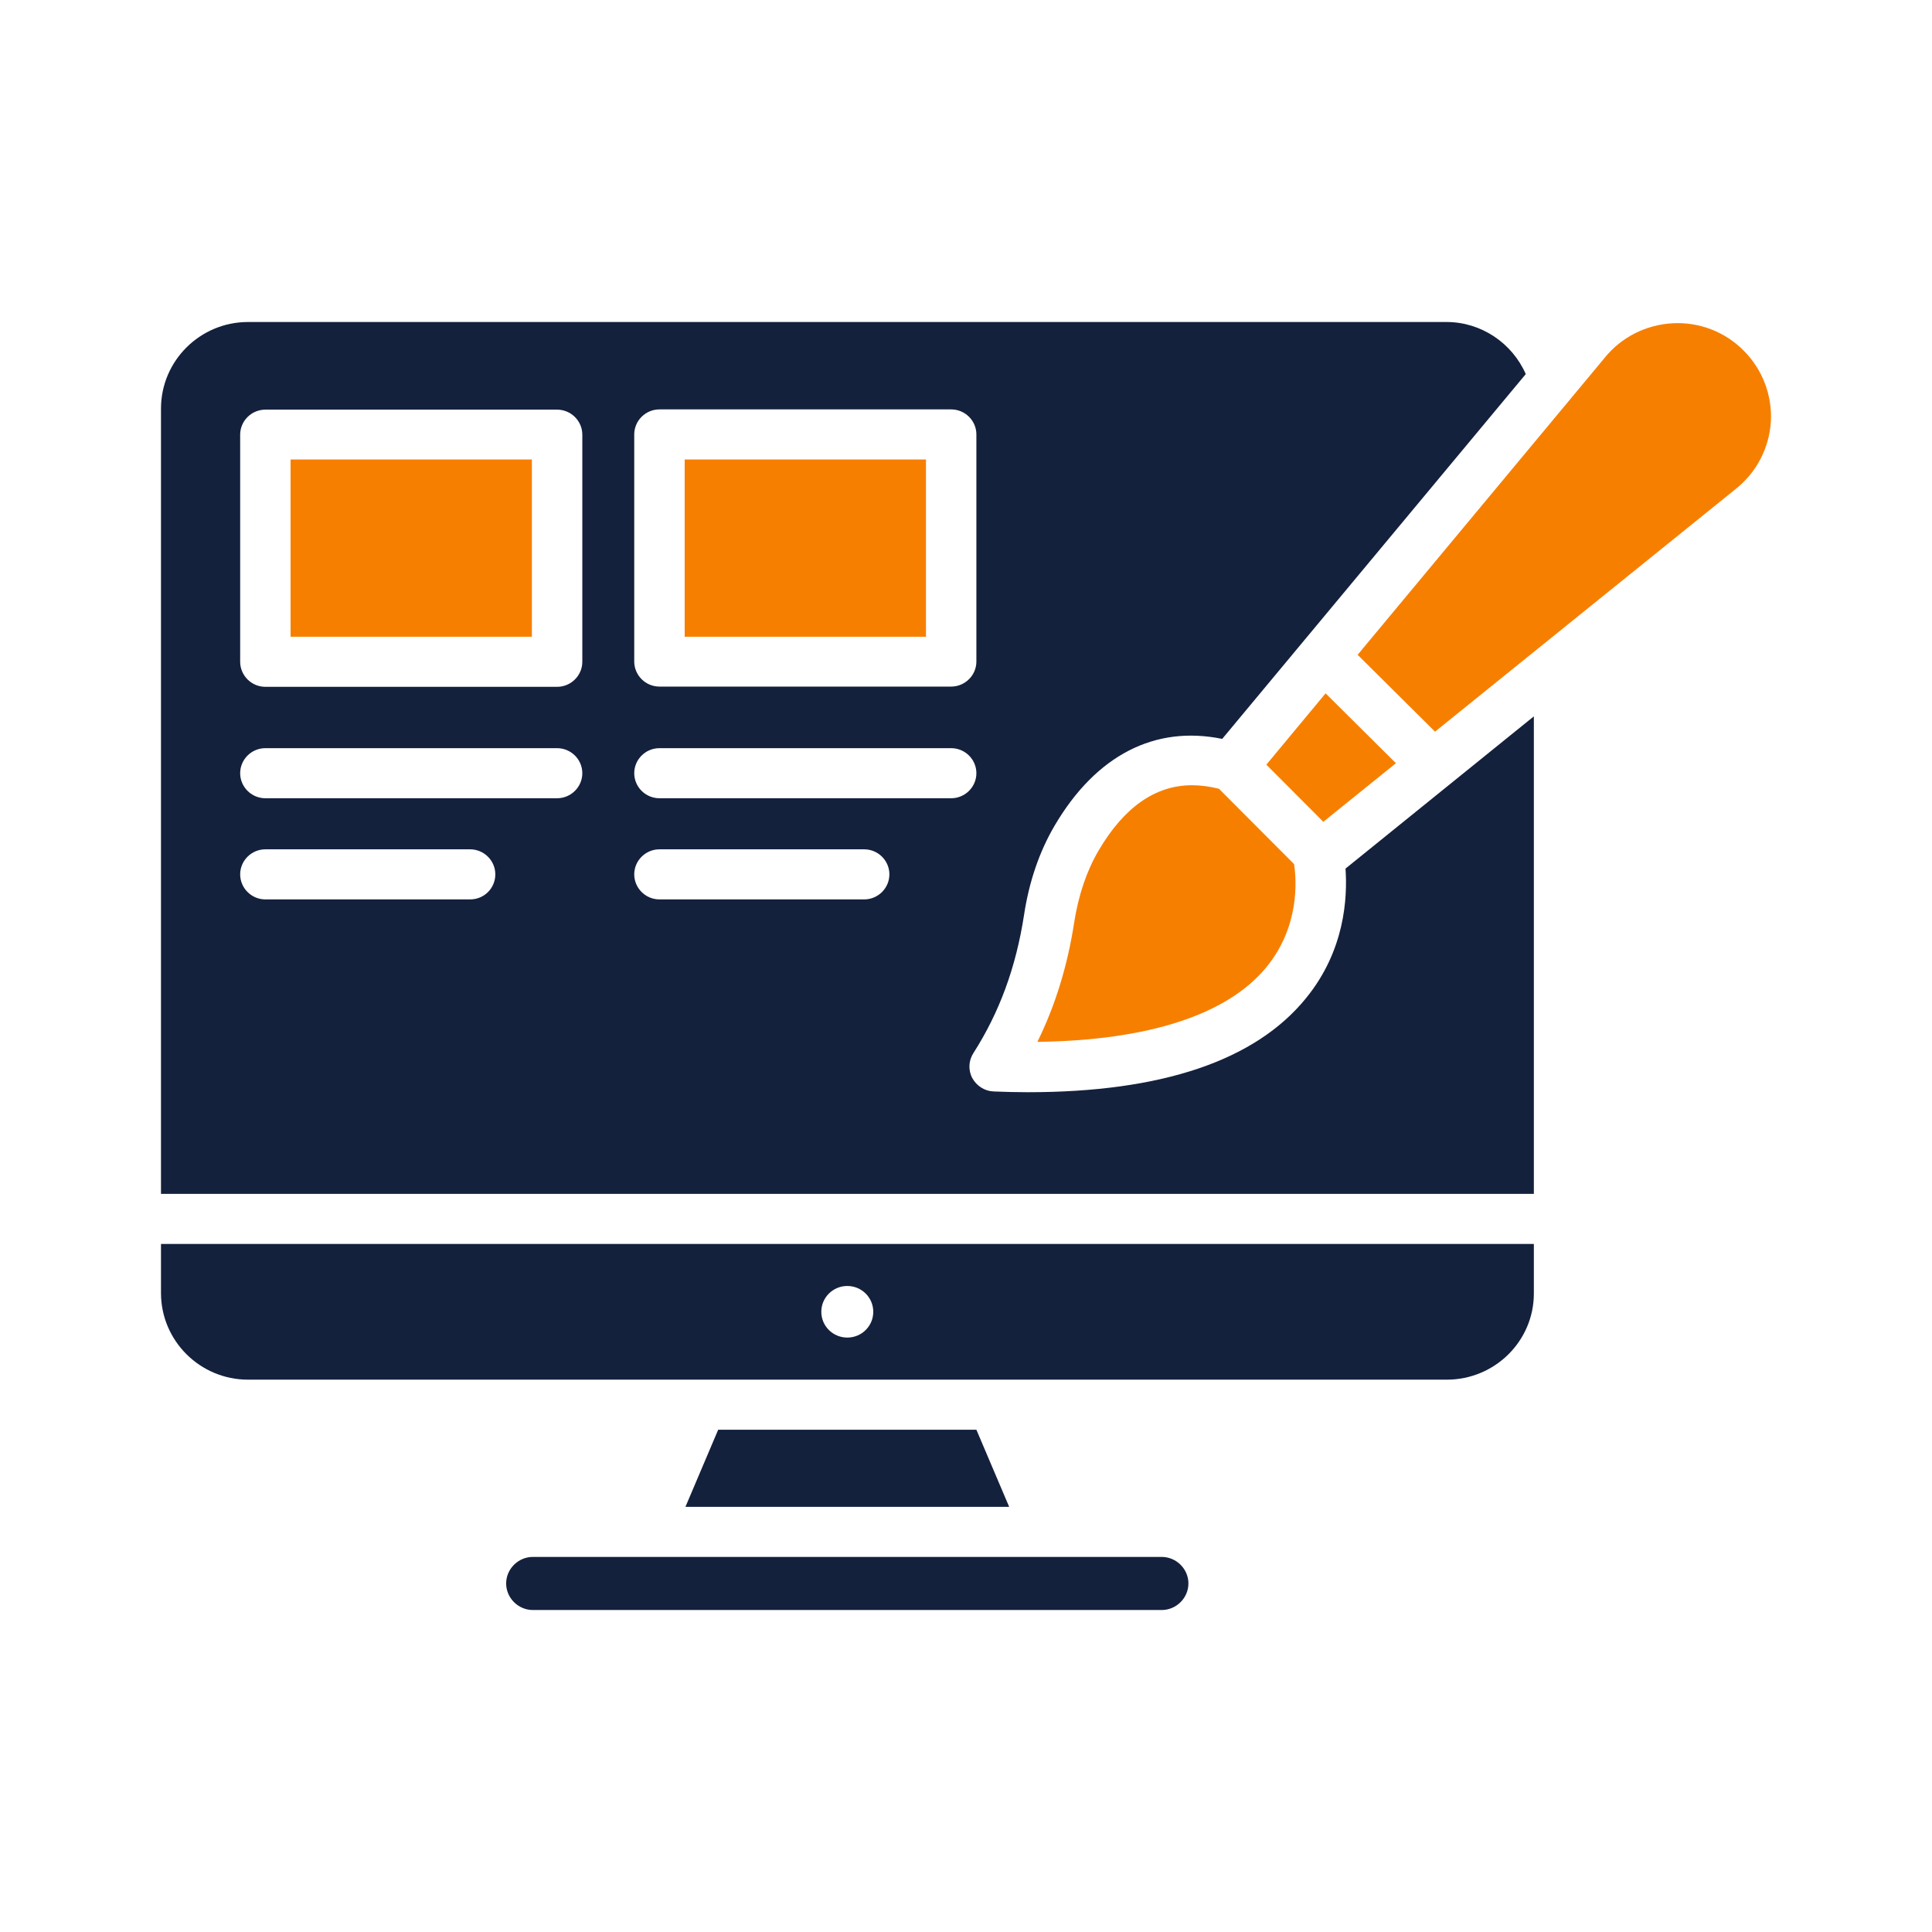
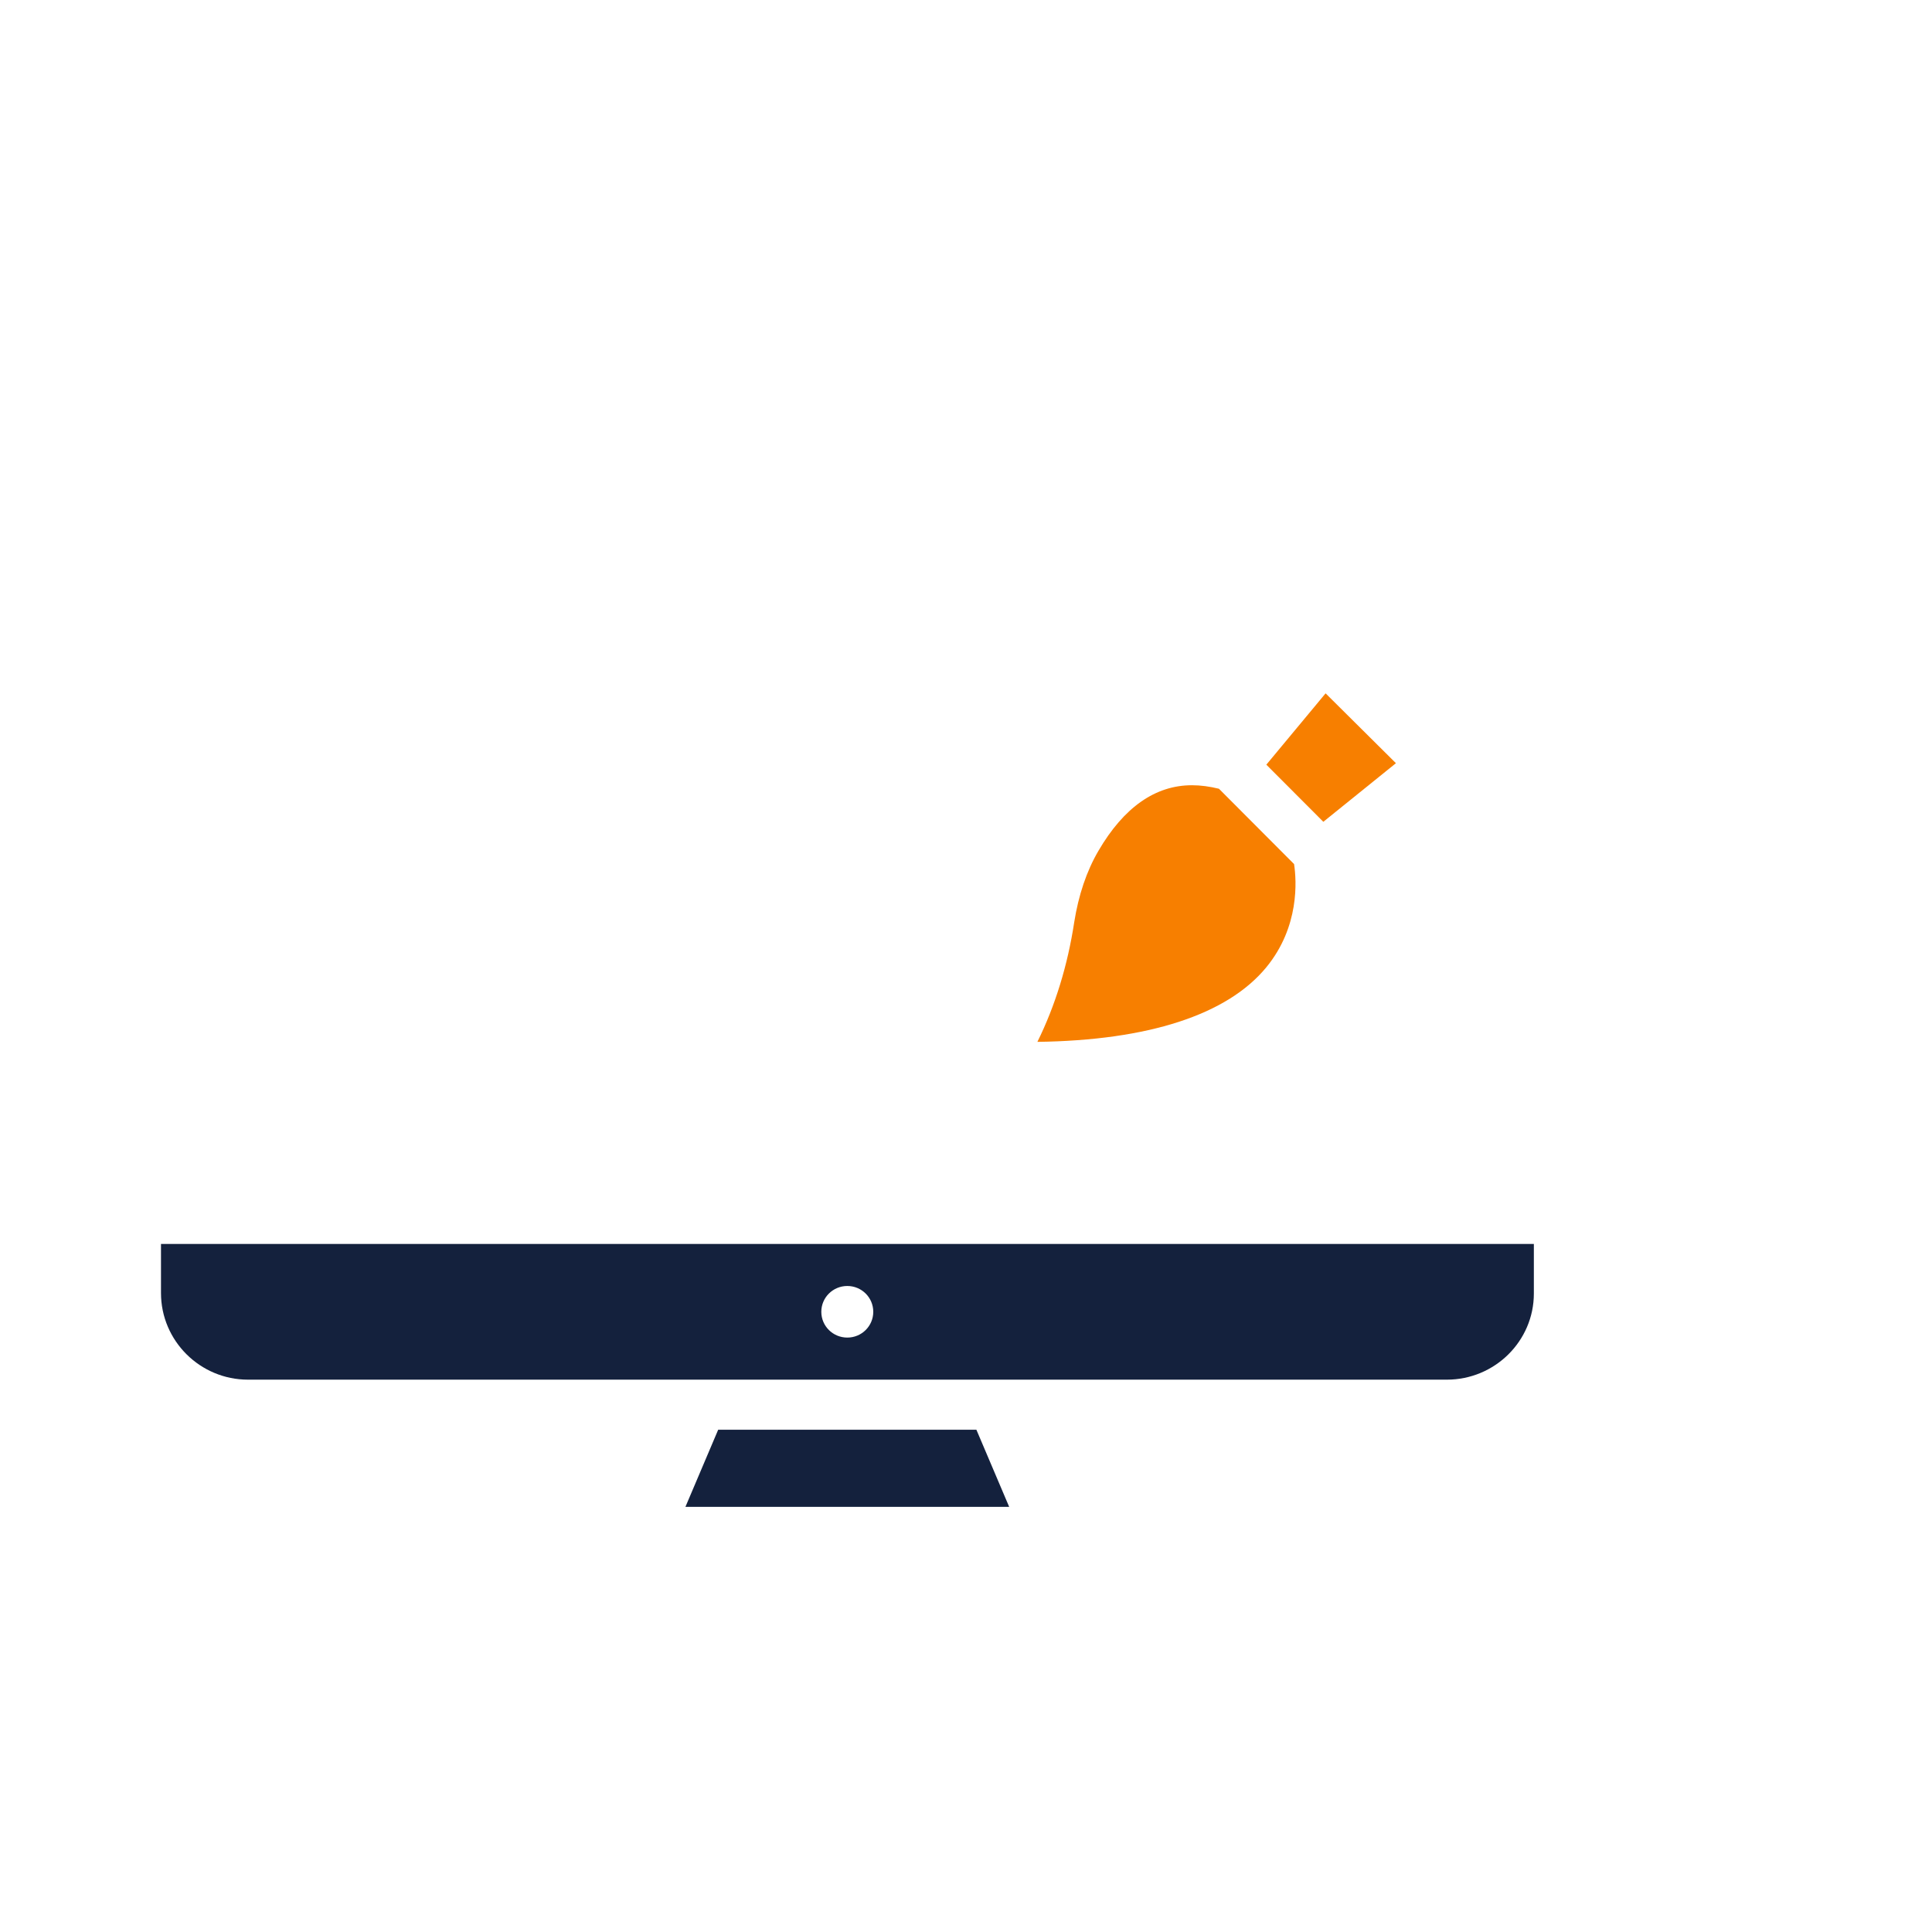
<svg xmlns="http://www.w3.org/2000/svg" width="64" height="64" viewBox="0 0 64 64" fill="none">
  <path d="M5.333 42.833C5.333 44.417 6.628 45.703 8.215 45.703H47.929C49.516 45.703 50.811 44.425 50.811 42.849V41.207H5.333V42.833ZM28.068 42.6C28.544 42.6 28.928 42.982 28.928 43.455C28.928 43.928 28.544 44.309 28.068 44.309C27.592 44.309 27.207 43.928 27.207 43.455C27.207 42.982 27.592 42.6 28.068 42.6Z" fill="#14213D" />
-   <path d="M43.26 33.07C41.581 35.135 38.483 36.181 34.048 36.181C33.68 36.181 33.304 36.172 32.92 36.156C32.62 36.147 32.352 35.973 32.21 35.716C32.068 35.451 32.085 35.135 32.244 34.887C33.104 33.543 33.655 32.05 33.923 30.308C34.09 29.205 34.432 28.209 34.933 27.355C36.311 25.008 38.266 24.021 40.487 24.477L50.543 12.392C50.092 11.364 49.065 10.667 47.921 10.667H8.215C6.628 10.667 5.333 11.952 5.333 13.537V39.548H50.811V23.73L44.572 28.773C44.638 29.736 44.555 31.486 43.26 33.07ZM21.01 14.391C21.01 13.935 21.386 13.562 21.845 13.562H31.509C31.968 13.562 32.344 13.935 32.344 14.391V21.914C32.344 22.37 31.968 22.744 31.509 22.744H21.845C21.386 22.744 21.01 22.37 21.01 21.914V14.391ZM15.573 29.794H8.791C8.332 29.794 7.956 29.421 7.956 28.964C7.956 28.508 8.332 28.135 8.791 28.135H15.573C16.032 28.135 16.408 28.508 16.408 28.964C16.408 29.421 16.041 29.794 15.573 29.794ZM18.454 26.443H8.791C8.332 26.443 7.956 26.07 7.956 25.613C7.956 25.157 8.332 24.784 8.791 24.784H18.454C18.914 24.784 19.29 25.157 19.29 25.613C19.29 26.07 18.914 26.443 18.454 26.443ZM19.29 21.922C19.29 22.378 18.914 22.752 18.454 22.752H8.791C8.332 22.752 7.956 22.378 7.956 21.922V14.399C7.956 13.943 8.332 13.57 8.791 13.57H18.454C18.914 13.57 19.29 13.943 19.29 14.399V21.922ZM28.627 29.794H21.845C21.386 29.794 21.01 29.421 21.01 28.964C21.01 28.508 21.386 28.135 21.845 28.135H28.627C29.087 28.135 29.462 28.508 29.462 28.964C29.462 29.421 29.087 29.794 28.627 29.794ZM31.509 26.443H21.845C21.386 26.443 21.01 26.07 21.01 25.613C21.01 25.157 21.386 24.784 21.845 24.784H31.509C31.968 24.784 32.344 25.157 32.344 25.613C32.344 26.07 31.968 26.443 31.509 26.443Z" fill="#14213D" />
-   <path d="M17.652 51.575C17.168 51.575 16.767 51.973 16.767 52.454C16.767 52.935 17.168 53.334 17.652 53.334H38.483C38.967 53.334 39.368 52.935 39.368 52.454C39.368 51.973 38.967 51.575 38.483 51.575H17.652Z" fill="#14213D" />
  <path d="M23.791 47.361L22.706 49.916H33.43L32.344 47.361H23.791Z" fill="#14213D" />
-   <path d="M9.626 15.221H17.619V21.093H9.626V15.221Z" fill="#F77F00" />
-   <path d="M22.681 15.221H30.674V21.093H22.681V15.221Z" fill="#F77F00" />
  <path d="M43.912 22.968L41.949 25.331L43.837 27.223L46.242 25.282L43.912 22.968Z" fill="#F77F00" />
-   <path d="M55.404 10.709C54.519 10.758 53.701 11.173 53.149 11.862L44.973 21.691L47.537 24.237L57.476 16.216L57.484 16.208C58.177 15.669 58.603 14.856 58.662 13.977C58.712 13.098 58.386 12.243 57.768 11.621C57.15 10.991 56.282 10.659 55.404 10.709Z" fill="#F77F00" />
  <path d="M39.485 26.012C38.274 26.012 37.23 26.741 36.387 28.185C35.994 28.857 35.727 29.653 35.585 30.549C35.368 31.975 34.958 33.311 34.365 34.513C38.04 34.464 40.655 33.617 41.949 32.042C43.052 30.698 42.951 29.172 42.868 28.624L40.379 26.128C40.07 26.053 39.778 26.012 39.485 26.012Z" fill="#F77F00" />
</svg>